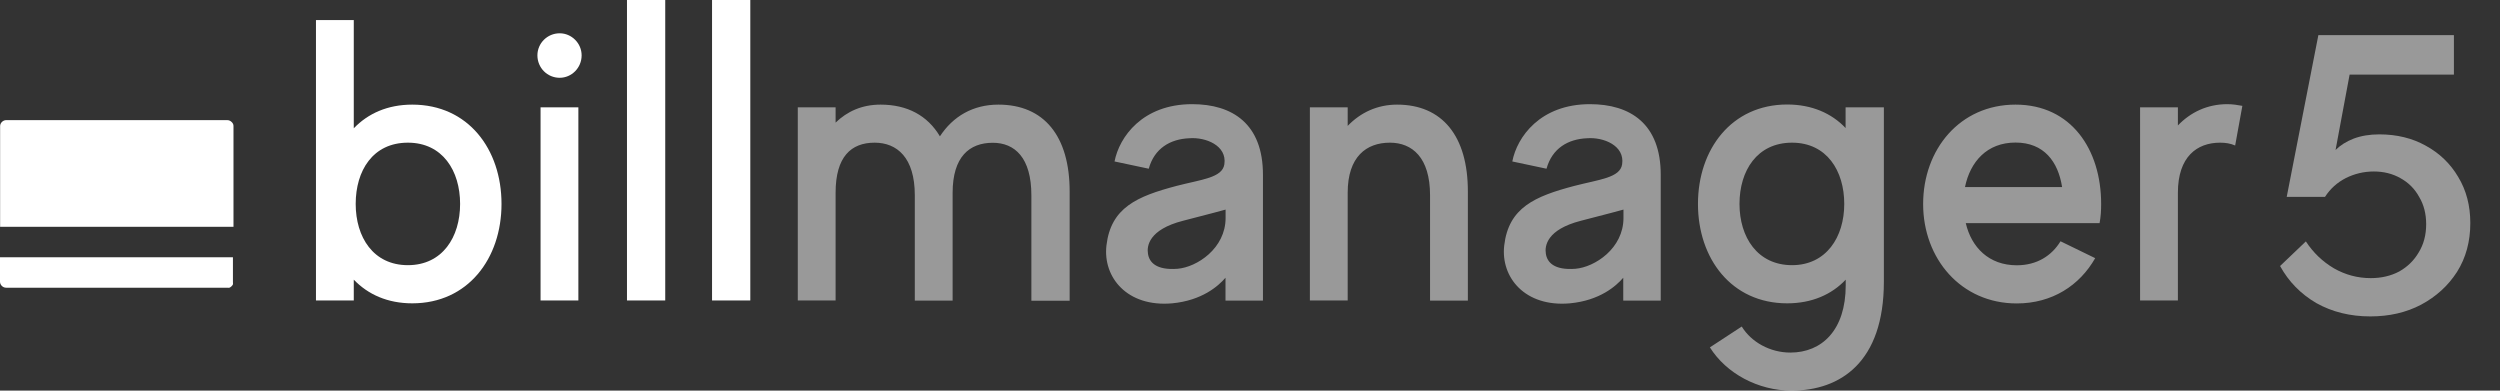
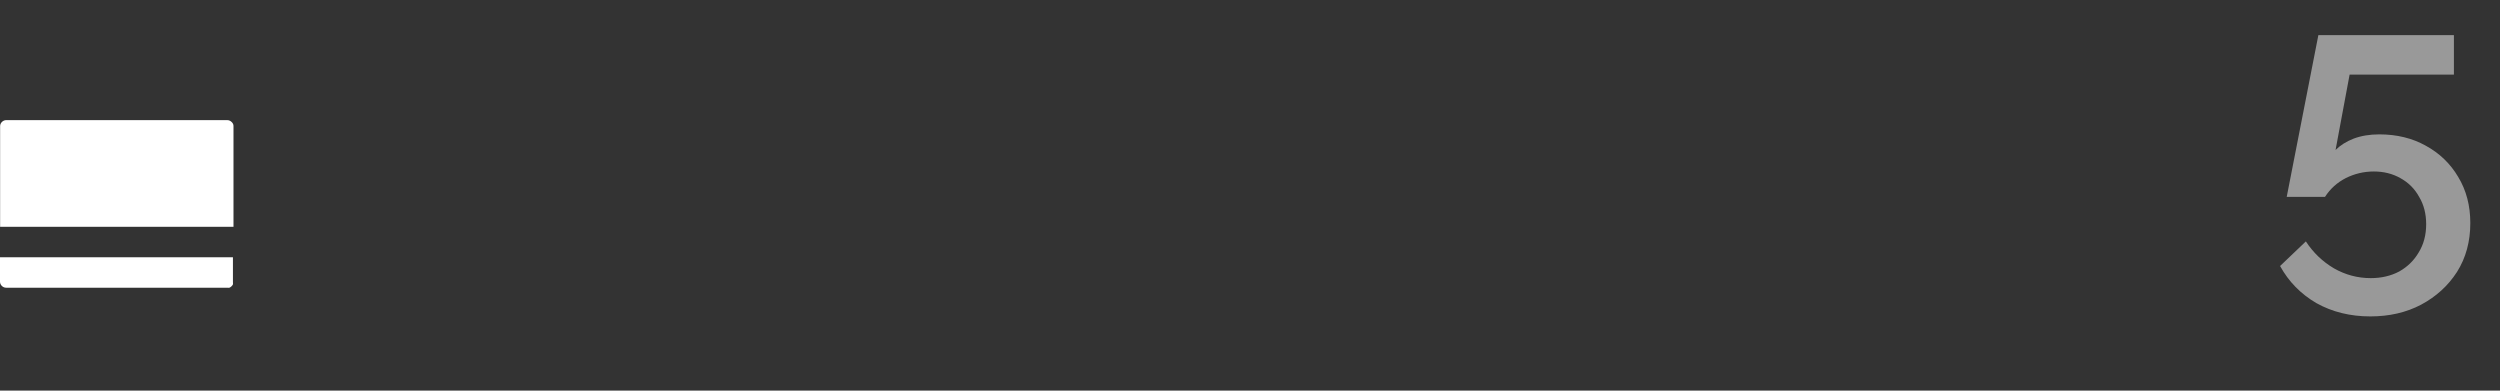
<svg xmlns="http://www.w3.org/2000/svg" width="192" height="30" viewBox="0 0 192 30" fill="none">
  <rect x="0" y="0" width="192" height="30" fill="#333333" stroke="none" />
-   <path d="M31.663 8.035C29.771 8.035 28.267 8.713 27.17 9.852V1.539H24.266V23.078H27.17V21.478C28.267 22.617 29.771 23.296 31.663 23.296C35.941 23.296 38.516 19.852 38.516 15.661C38.516 11.47 35.967 8.035 31.663 8.035ZM31.326 20.365C28.665 20.365 27.317 18.209 27.317 15.661C27.317 13.113 28.63 10.957 31.326 10.957C33.988 10.957 35.336 13.113 35.336 15.661C35.336 18.209 33.98 20.365 31.326 20.365ZM41.515 23.078H44.419V8.243H41.515V23.078ZM42.984 2.557C42.034 2.557 41.273 3.322 41.273 4.252C41.273 5.209 42.034 5.974 42.984 5.974C43.9 5.974 44.669 5.209 44.669 4.252C44.669 3.322 43.9 2.557 42.984 2.557ZM48.152 23.078H51.09V0H48.152V23.078ZM54.685 0V23.078H57.623V0H54.685Z" fill="white" />
-   <path opacity="0.5" d="M76.678 8.035C74.725 8.035 73.196 8.93 72.185 10.47C71.234 8.87 69.678 8.035 67.63 8.035C66.196 8.035 65.064 8.556 64.174 9.417V8.243H61.27V23.078H64.174V14.8C64.174 12.035 65.366 10.957 67.172 10.957C68.883 10.957 70.257 12.096 70.257 14.991V23.087H73.161V14.809C73.161 12.043 74.449 10.965 76.246 10.965C77.931 10.965 79.21 12.104 79.21 15V23.096H82.149V14.73C82.157 10.435 80.17 8.035 76.678 8.035ZM91.559 8C87.74 8 85.96 10.522 85.597 12.4L88.224 12.957C88.656 11.391 89.874 10.678 91.343 10.617C92.597 10.522 94.247 11.174 94.031 12.617C93.876 13.661 92.26 13.783 90.358 14.278C87.334 15.078 85.311 15.939 84.974 18.861C84.698 21.296 86.564 23.6 90.021 23.296C92.311 23.078 93.564 21.974 94.118 21.33V23.087H96.995V13.443C97.004 9.504 94.645 8 91.559 8ZM94.126 16.739C94.126 19.078 91.922 20.522 90.427 20.643C88.803 20.765 88.258 20.148 88.163 19.478C88.068 18.896 88.224 17.635 90.851 16.956C92.804 16.461 94.126 16.096 94.126 16.096V16.739ZM107.296 8.035C105.767 8.035 104.479 8.652 103.502 9.669V8.243H100.599V23.078H103.502V14.8C103.502 12.035 104.937 10.957 106.743 10.957C108.454 10.957 109.828 12.096 109.828 14.991V23.087H112.732V14.722C112.741 10.435 110.753 8.035 107.296 8.035ZM122.108 8C118.289 8 116.508 10.522 116.145 12.4L118.772 12.957C119.205 11.391 120.423 10.678 121.892 10.617C123.145 10.522 124.796 11.174 124.58 12.617C124.424 13.661 122.808 13.783 120.907 14.278C117.882 15.078 115.86 15.939 115.523 18.861C115.247 21.296 117.113 23.6 120.57 23.296C122.86 23.078 124.113 21.974 124.666 21.33V23.087H127.544V13.443C127.553 9.504 125.202 8 122.108 8ZM124.683 16.739C124.683 19.078 122.48 20.522 120.985 20.643C119.36 20.765 118.816 20.148 118.721 19.478C118.626 18.896 118.781 17.635 121.408 16.956C123.361 16.461 124.683 16.096 124.683 16.096V16.739ZM141.751 9.843C140.679 8.704 139.15 8.026 137.257 8.026C132.98 8.026 130.404 11.47 130.404 15.661C130.404 19.852 132.971 23.296 137.257 23.296C139.15 23.296 140.679 22.617 141.751 21.478V21.913C141.751 25.357 139.919 27.078 137.499 27.078C135.944 27.078 134.501 26.278 133.766 25.078L131.32 26.678C132.573 28.678 135.019 30 137.586 30C141.345 30 144.681 27.817 144.681 21.635V8.243H141.742V9.843H141.751ZM137.629 20.365C134.967 20.365 133.593 18.209 133.593 15.661C133.593 13.113 134.941 10.957 137.629 10.957C140.291 10.957 141.639 13.113 141.639 15.661C141.639 18.209 140.256 20.365 137.629 20.365ZM154.791 8.035C150.514 8.035 147.697 11.478 147.697 15.669C147.697 19.861 150.6 23.304 154.886 23.304C157.609 23.304 159.717 21.922 160.91 19.826L158.248 18.53C157.574 19.635 156.442 20.374 154.886 20.374C152.743 20.374 151.404 18.991 150.972 17.139H161.247C161.342 16.643 161.368 16.157 161.368 15.661C161.368 11.478 159.069 8.035 154.791 8.035ZM150.911 14.365C151.309 12.426 152.596 10.948 154.791 10.948C156.986 10.948 158.067 12.426 158.369 14.365H150.911ZM171.055 8C169.526 8 168.238 8.617 167.262 9.635V8.243H164.358V23.078H167.262V14.8C167.262 12.035 168.731 10.957 170.502 10.957C170.934 10.957 171.297 11.017 171.66 11.174L172.213 8.13C171.85 8.061 171.453 8 171.055 8Z" fill="white" />
  <path d="M17.785 9.365C17.742 9.322 17.69 9.287 17.629 9.261C17.569 9.235 17.508 9.226 17.448 9.226H0.484C0.423 9.226 0.354 9.235 0.302 9.261C0.242 9.287 0.19 9.322 0.147 9.365C0.06 9.452 0.009 9.565 0.009 9.687V17.417H17.932V9.687C17.932 9.626 17.923 9.565 17.897 9.513C17.863 9.452 17.828 9.4 17.785 9.365ZM0 21.635C0 21.756 0.052 21.869 0.138 21.956C0.181 22 0.233 22.035 0.294 22.061C0.354 22.087 0.415 22.096 0.475 22.096H17.439C17.5 22.104 17.56 22.104 17.621 22.096C17.681 22.07 17.733 22.035 17.776 21.991C17.828 21.948 17.863 21.896 17.889 21.843C17.897 21.782 17.897 21.73 17.889 21.669V19.756H0V21.635Z" fill="white" />
  <path opacity="0.5" d="M182.04 24.3C180.5 24.3 179.12 23.96 177.9 23.28C176.7 22.58 175.77 21.63 175.11 20.43L177.09 18.54C177.65 19.4 178.37 20.09 179.25 20.61C180.13 21.11 181.07 21.36 182.07 21.36C182.89 21.36 183.62 21.19 184.26 20.85C184.9 20.49 185.4 20 185.76 19.38C186.14 18.76 186.33 18.04 186.33 17.22C186.33 16.42 186.15 15.72 185.79 15.12C185.45 14.5 184.97 14.02 184.35 13.68C183.75 13.34 183.07 13.17 182.31 13.17C181.55 13.17 180.83 13.34 180.15 13.68C179.49 14.02 178.96 14.5 178.56 15.12H175.62L178.05 2.7H188.46V5.73H180.45L179.37 11.52C179.73 11.16 180.19 10.87 180.75 10.65C181.33 10.43 181.99 10.32 182.73 10.32C184.07 10.32 185.26 10.61 186.3 11.19C187.36 11.77 188.19 12.57 188.79 13.59C189.41 14.61 189.72 15.79 189.72 17.13C189.72 18.55 189.38 19.8 188.7 20.88C188.02 21.94 187.1 22.78 185.94 23.4C184.8 24 183.5 24.3 182.04 24.3Z" fill="white" />
</svg>